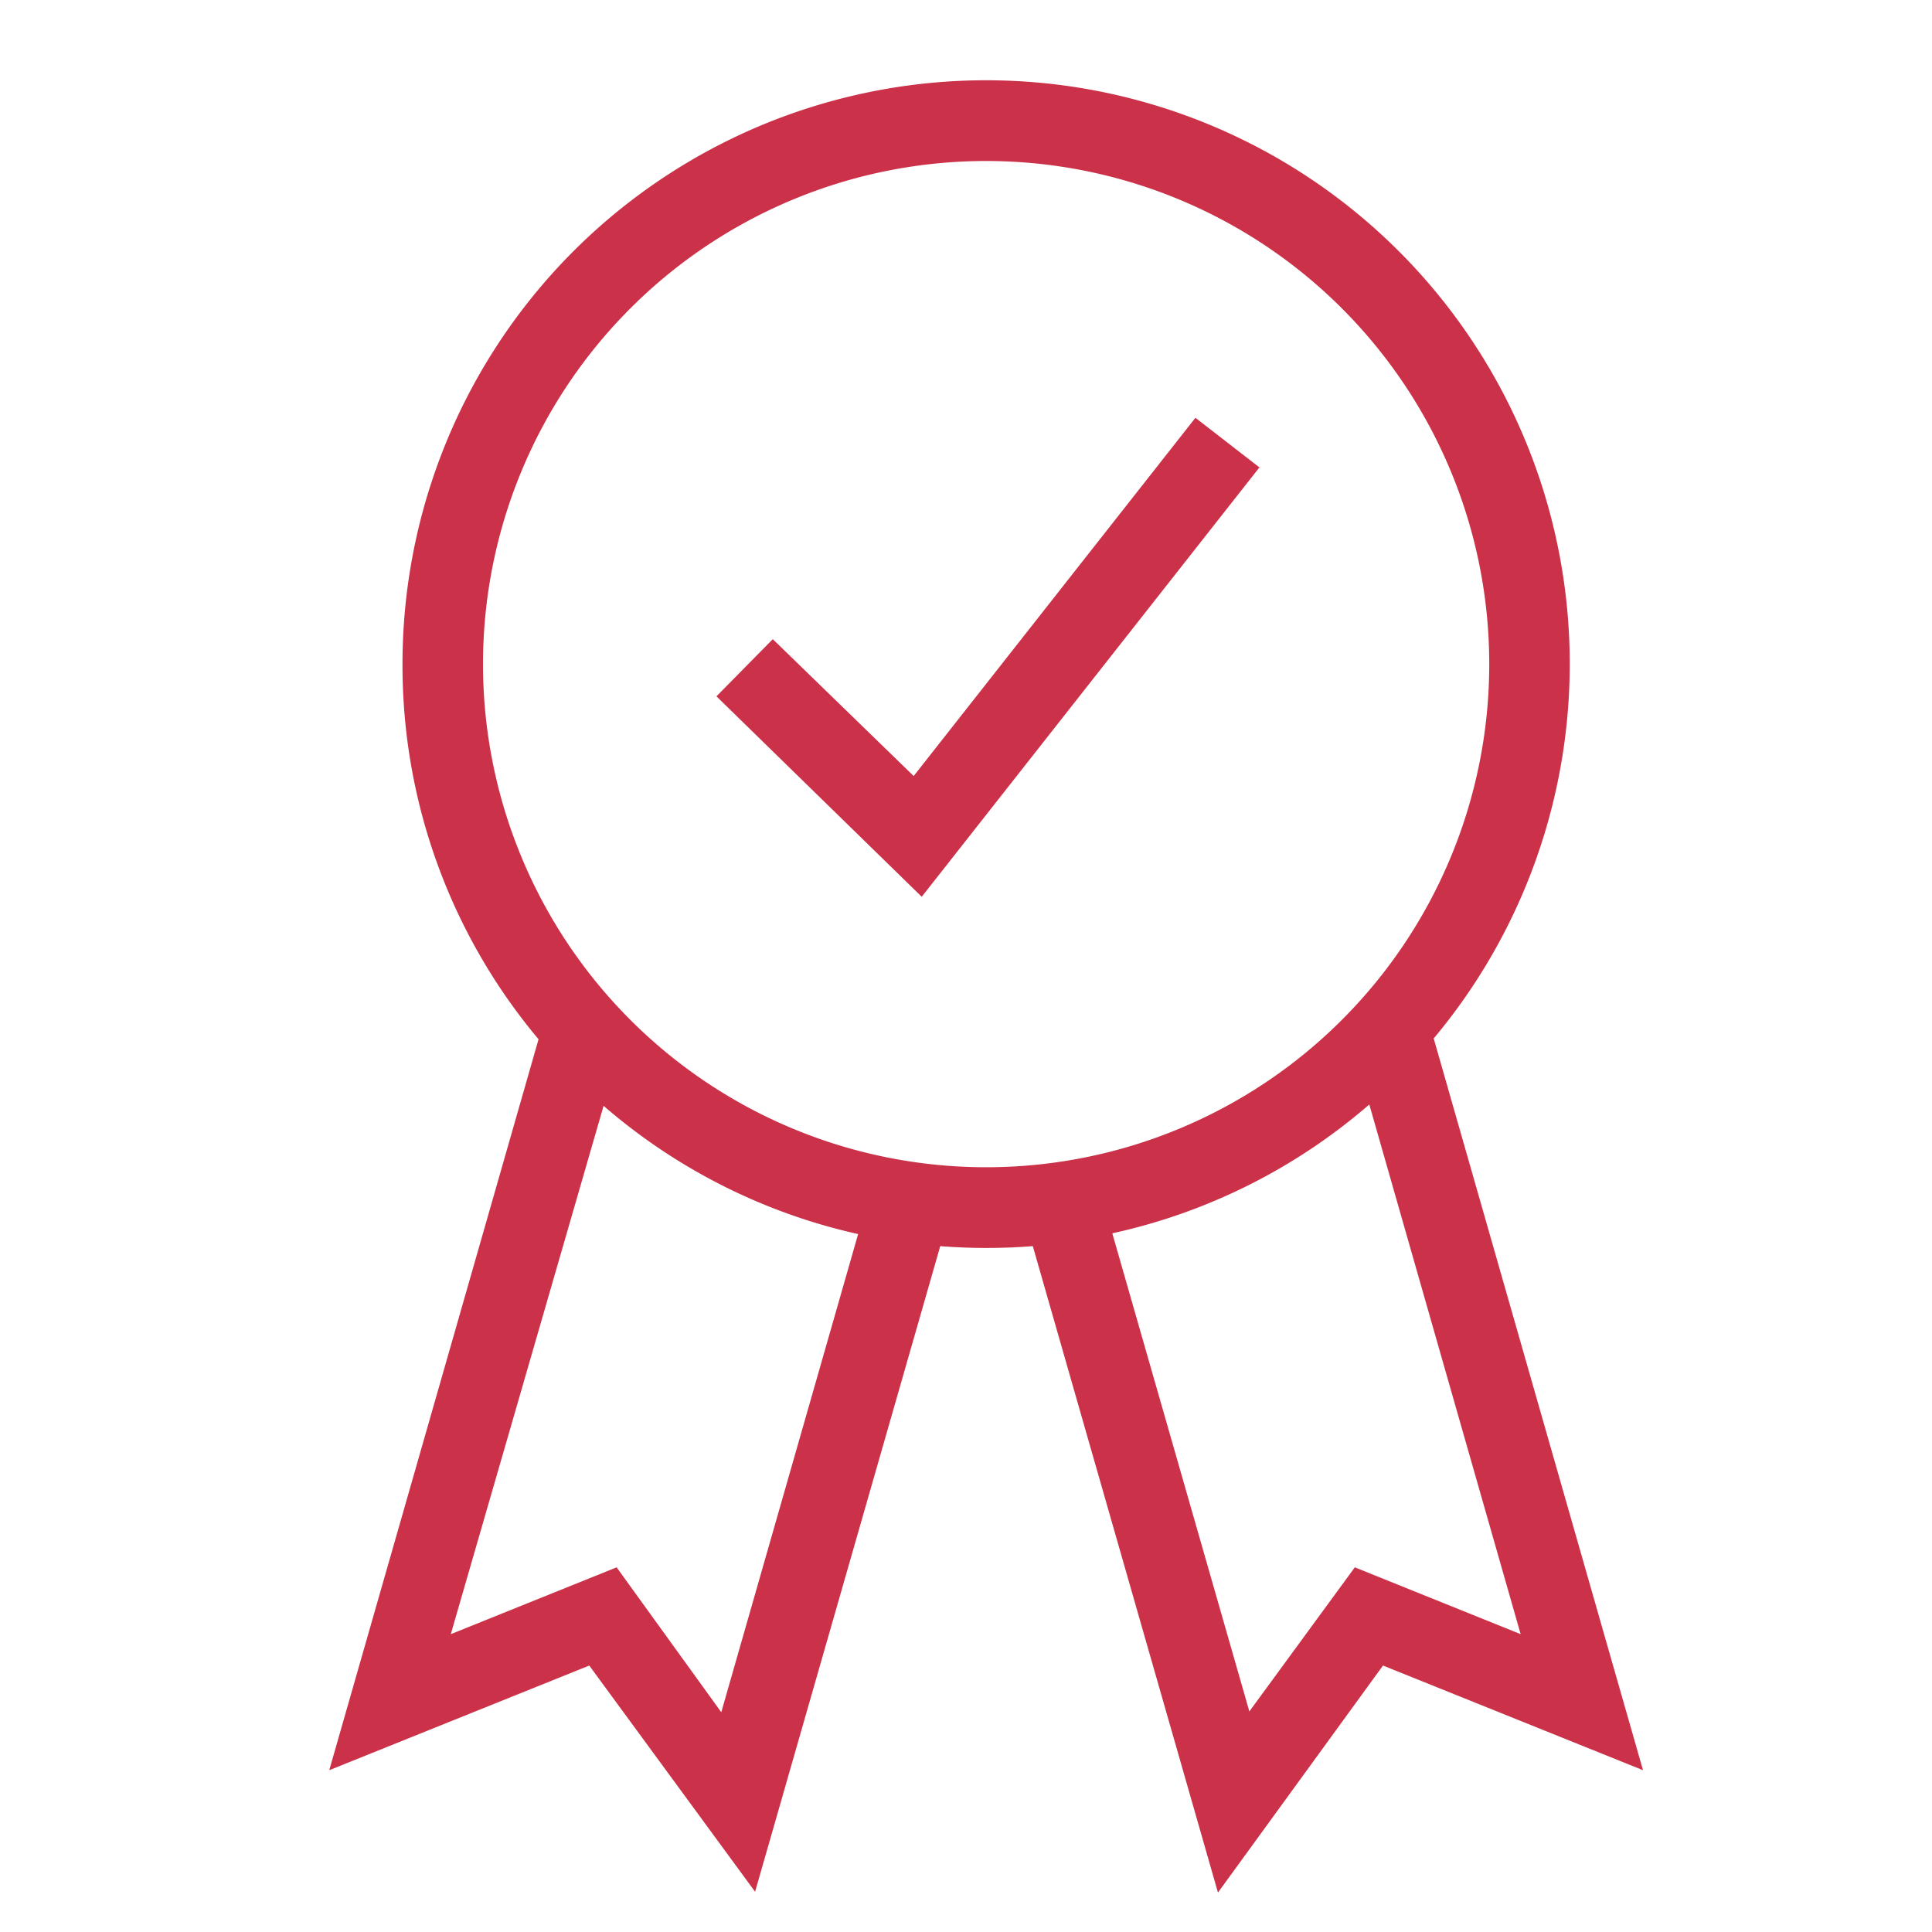
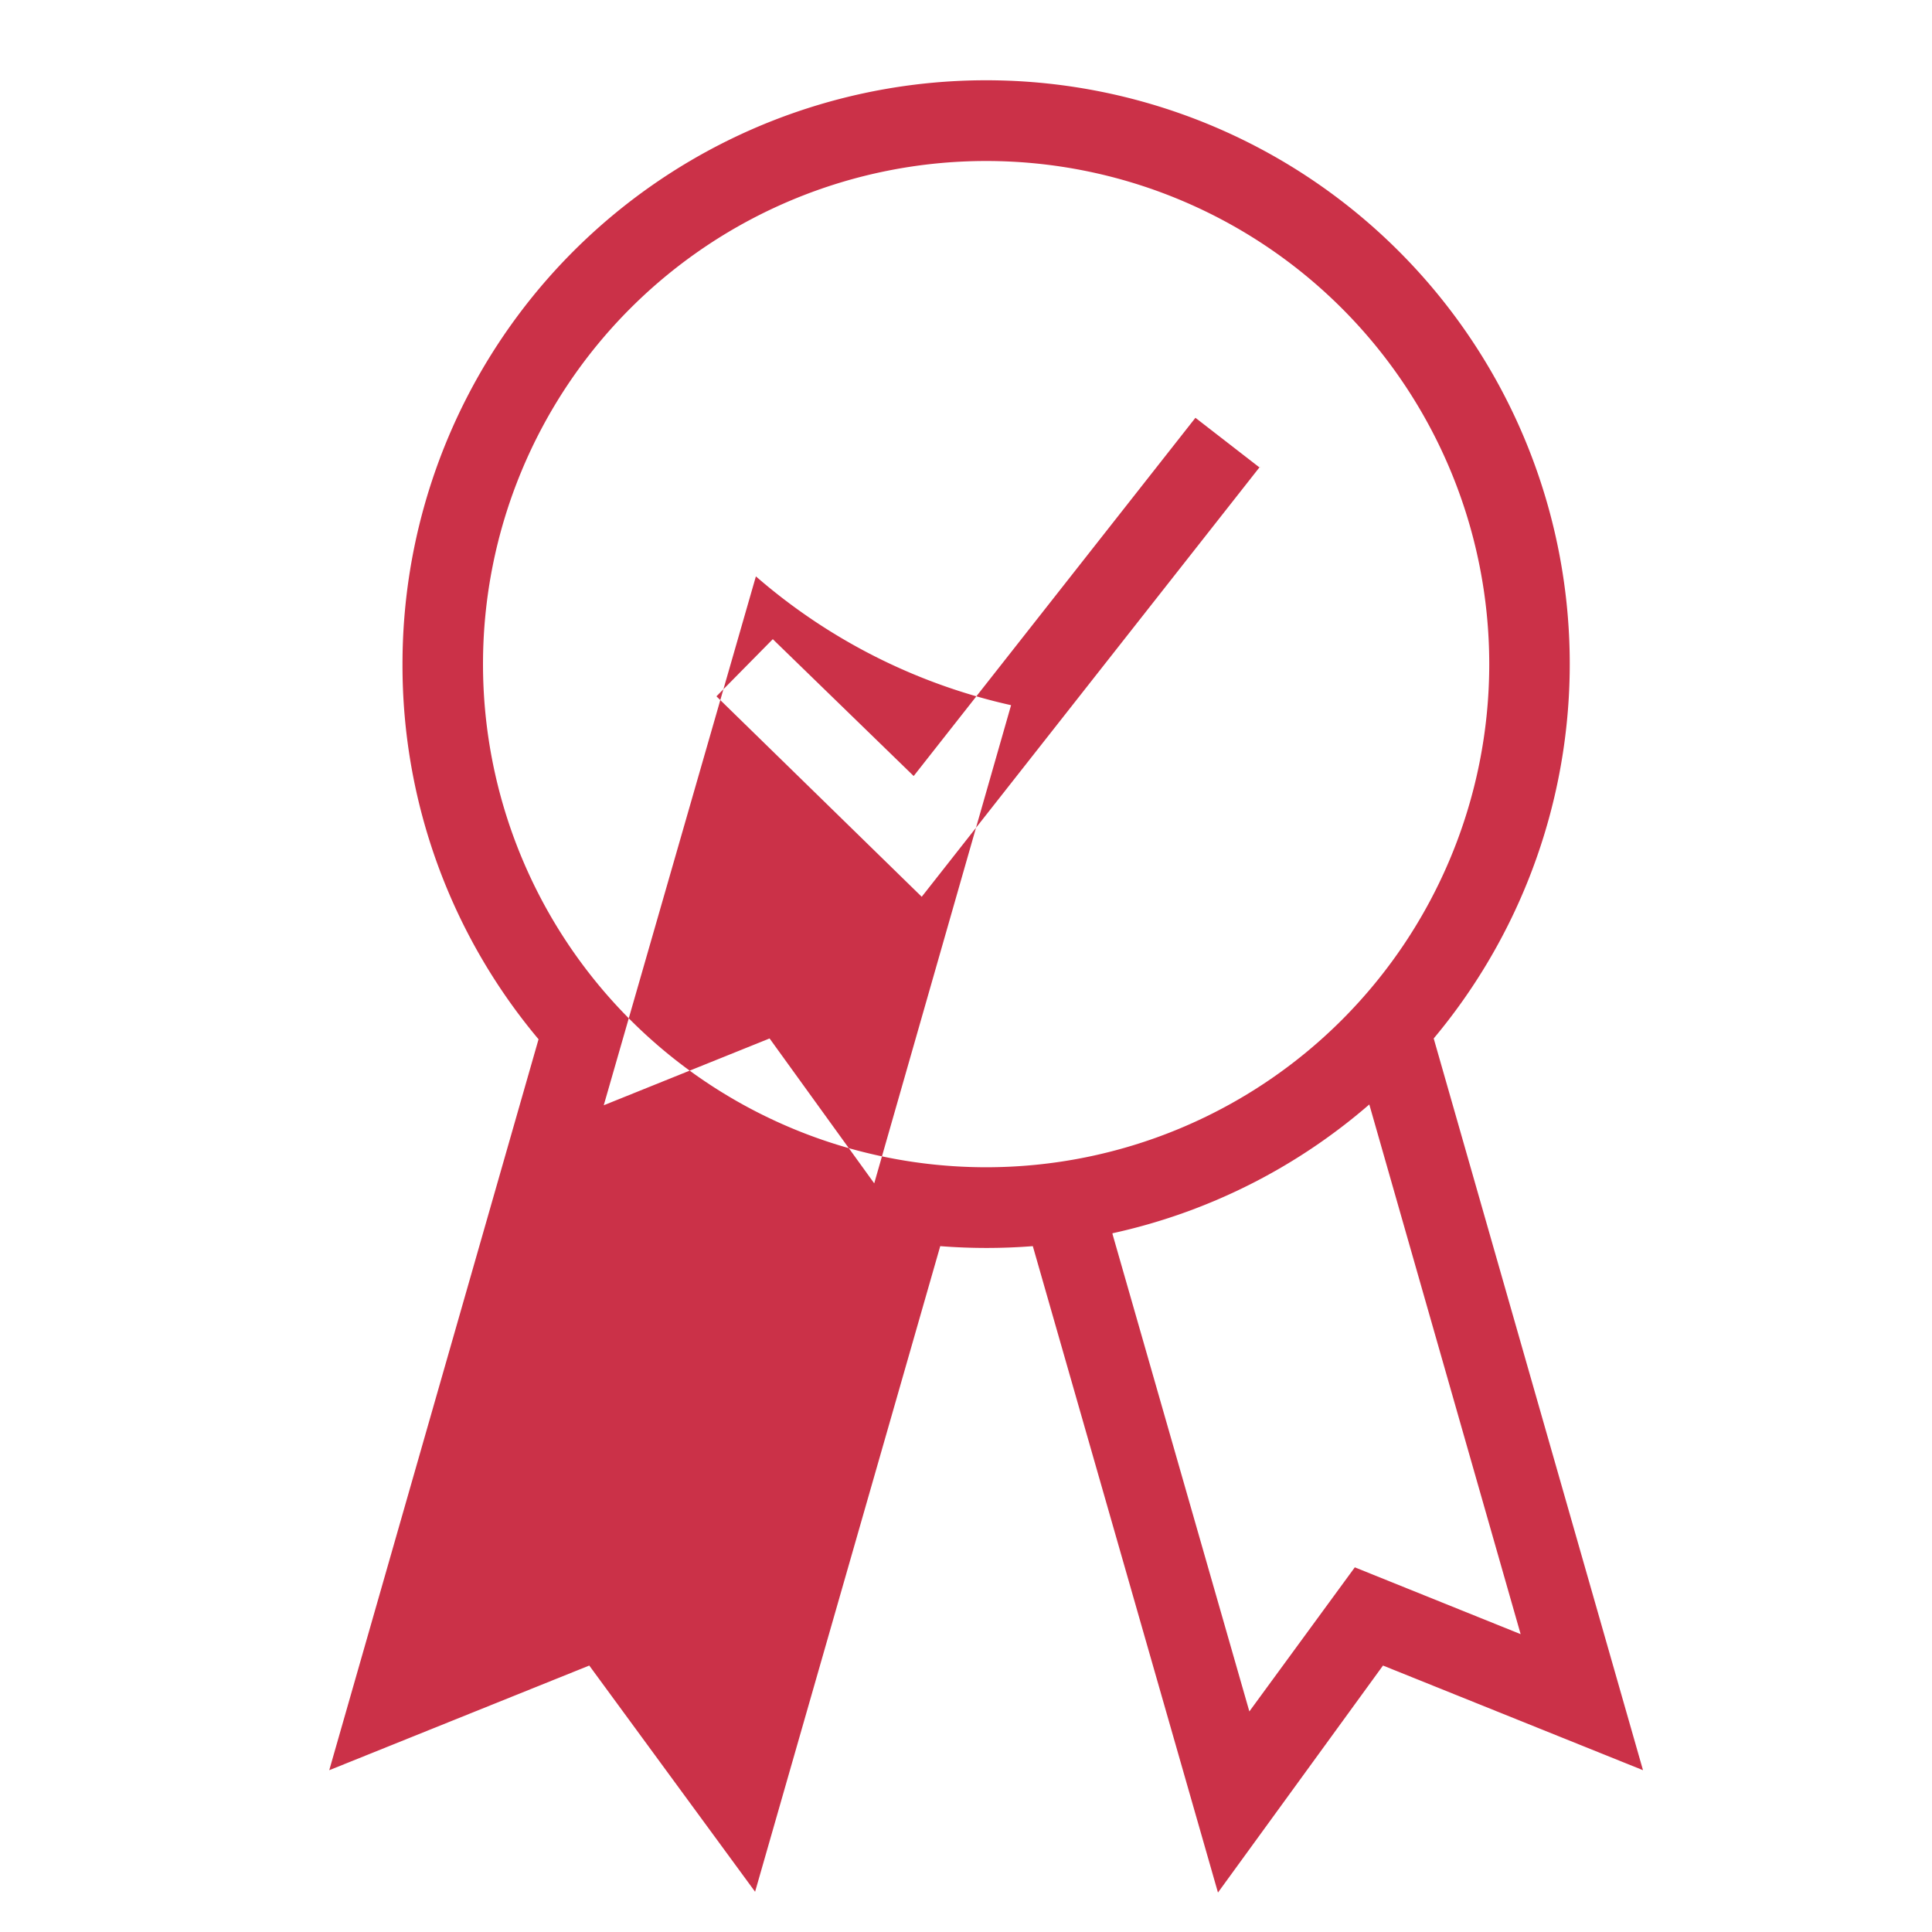
<svg xmlns="http://www.w3.org/2000/svg" width="24" height="24" fill="#cb3148">
-   <path fill="#cb3148" d="M5 8.25a7.25 7.25 0 1 1 12.81 4.65l2.6 9.09-3.23-1.3-2.05 2.82-2.3-8.03a7.35 7.35 0 0 1-1.15 0l-2.3 8.02-2.06-2.81-3.23 1.3 2.6-9.08A7.22 7.22 0 0 1 5 8.25Zm2.5 5.48L5.6 20.3l2.06-.83 1.3 1.8 1.7-5.94a7.23 7.23 0 0 1-3.17-1.6Zm6.32 1.6 1.7 5.93 1.31-1.79 2.06.83-1.88-6.58a7.23 7.23 0 0 1-3.19 1.6ZM12.25 2a6.25 6.25 0 1 0 0 12.5 6.25 6.25 0 0 0 0-12.5Zm3.4 3.8-4.2 5.34L8.9 8.65l.7-.71 1.75 1.7 3.5-4.45.8.62Z" />
+   <path fill="#cb3148" d="M5 8.25a7.25 7.25 0 1 1 12.81 4.65l2.6 9.09-3.23-1.3-2.05 2.82-2.3-8.03a7.35 7.35 0 0 1-1.15 0l-2.3 8.02-2.06-2.81-3.23 1.3 2.6-9.08A7.22 7.22 0 0 1 5 8.25Zm2.5 5.48l2.06-.83 1.3 1.8 1.7-5.94a7.23 7.23 0 0 1-3.17-1.6Zm6.32 1.6 1.7 5.93 1.31-1.79 2.06.83-1.88-6.58a7.23 7.23 0 0 1-3.19 1.6ZM12.25 2a6.25 6.25 0 1 0 0 12.5 6.25 6.25 0 0 0 0-12.5Zm3.4 3.8-4.2 5.34L8.9 8.65l.7-.71 1.75 1.7 3.5-4.45.8.62Z" />
</svg>